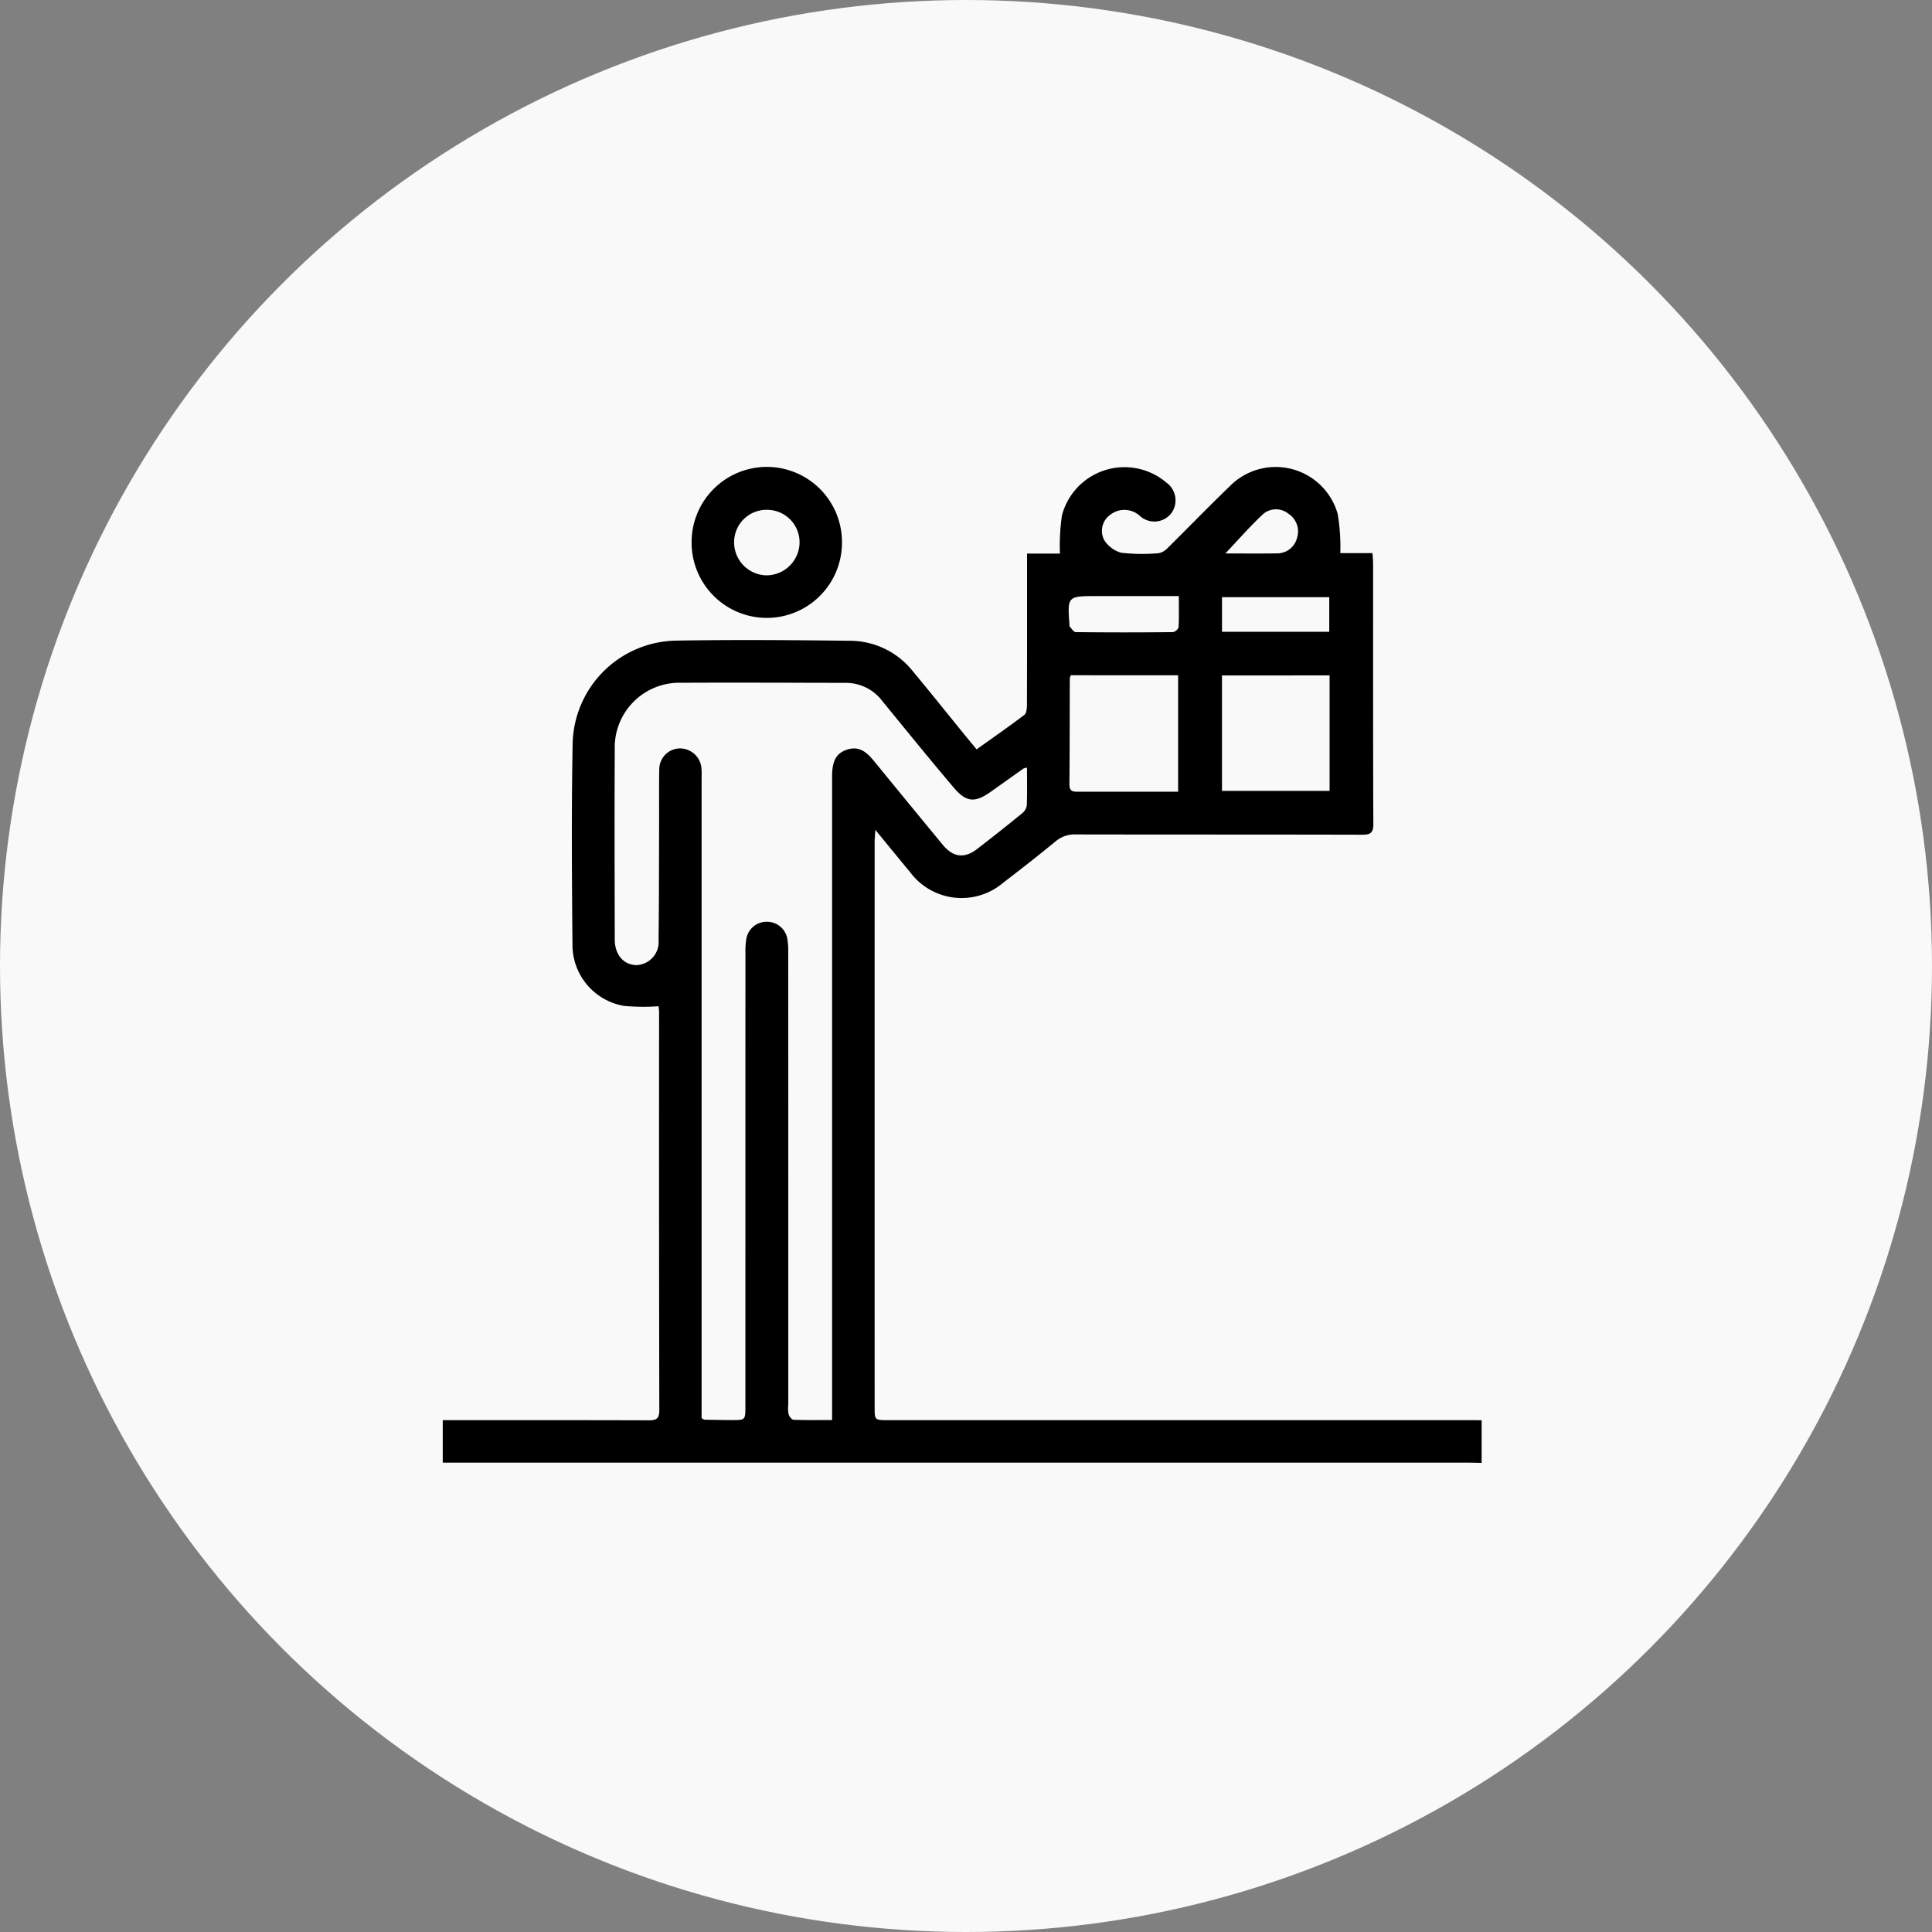
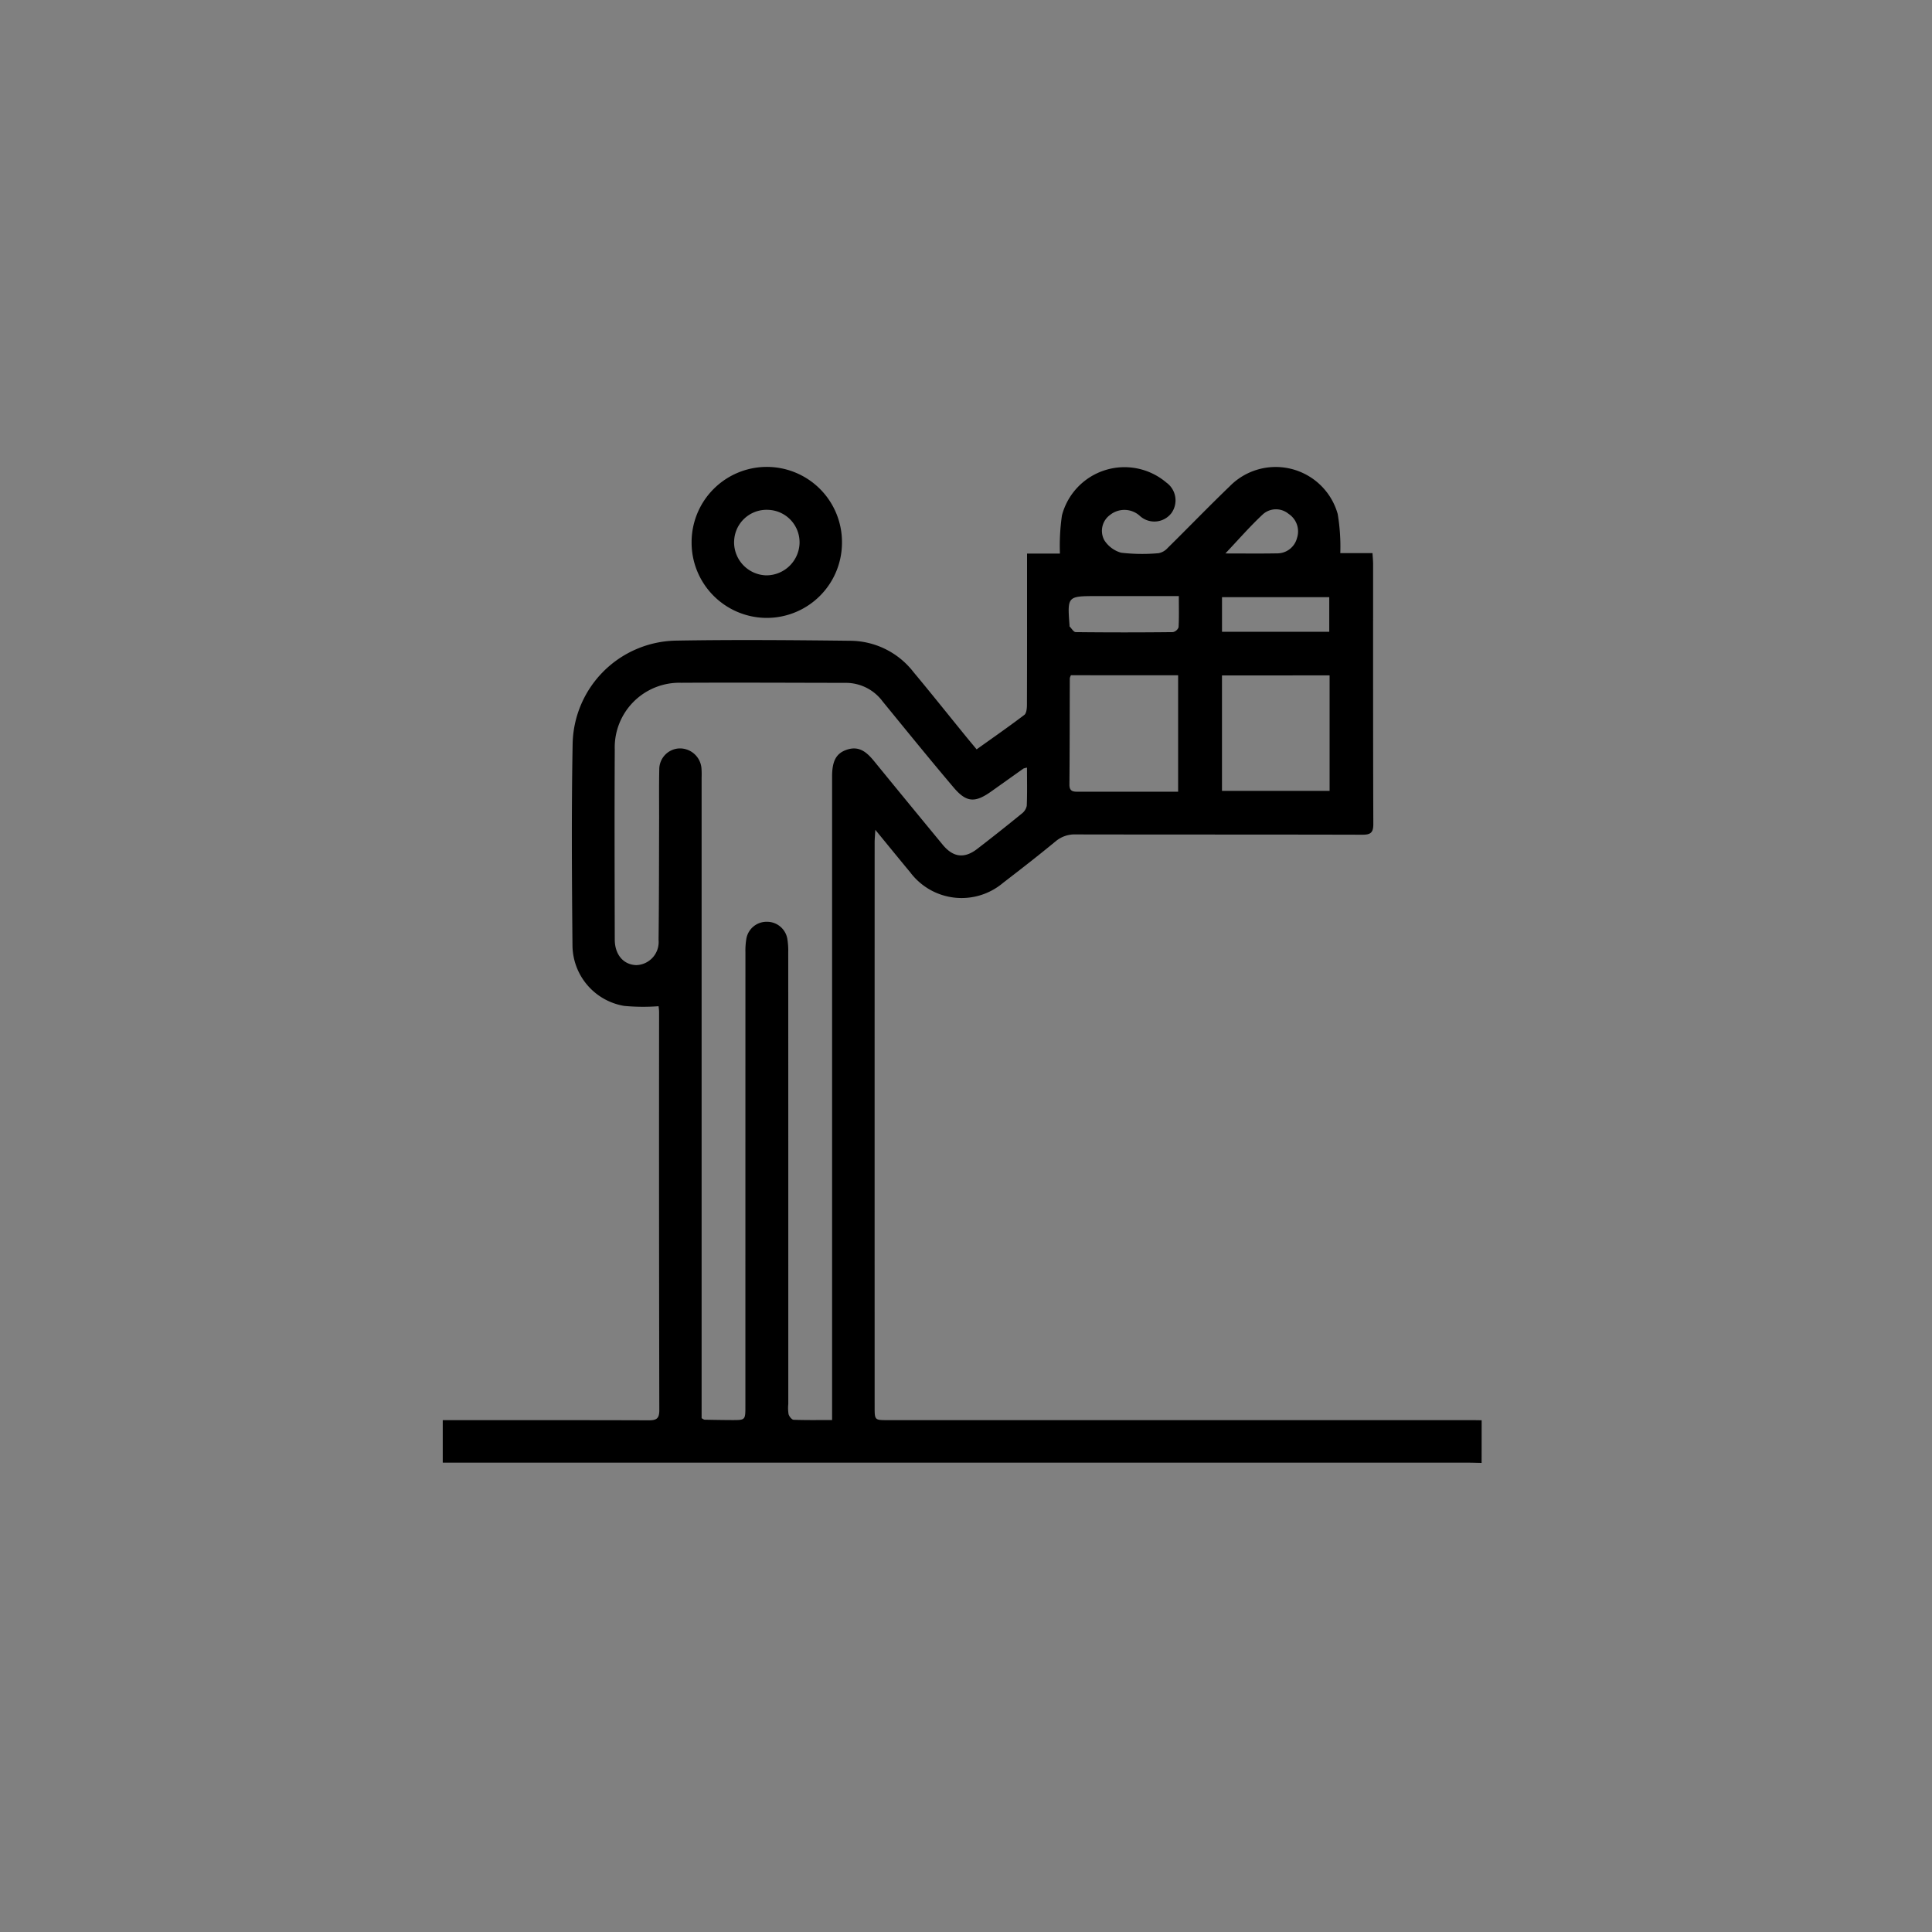
<svg xmlns="http://www.w3.org/2000/svg" width="240" height="240" viewBox="0 0 240 240">
  <rect x="0" y="0" width="240" height="240" fill="#808080" stroke="none" />
  <g id="그룹_196" data-name="그룹 196" transform="translate(-7105 -593)">
-     <circle id="스크린샷_2022-09-20_오후_8.03.23" data-name="스크린샷 2022-09-20 오후 8.03.23" cx="120" cy="120" r="120" transform="translate(7105 593)" fill="#f9f9f9" />
    <g id="MifMx5.tif" transform="translate(7437.72 1890.816)">
      <g id="그룹_179" data-name="그룹 179" transform="translate(-277.72 -1239.816)">
        <path id="패스_3917" data-name="패스 3917" d="M-148.669-1115.97c-.588-.011-1.176-.032-1.764-.032q-62.808,0-125.615,0h-1.672v-5.279h1.5c8.03,0,16.059-.012,24.089.018.945,0,1.315-.2,1.313-1.248q-.05-24.719-.027-49.438c0-.288-.047-.577-.063-.754a25.5,25.5,0,0,1-4.273-.038,7.691,7.691,0,0,1-6.424-7.515c-.075-8.365-.135-16.733.021-25.1a13.08,13.08,0,0,1,12.788-12.762c7.27-.129,14.545-.064,21.817.019a10.013,10.013,0,0,1,7.746,3.9c2.181,2.614,4.3,5.277,6.452,7.917.422.519.852,1.031,1.381,1.67,2.015-1.439,4-2.817,5.925-4.279.272-.207.324-.823.326-1.25.02-5.76.013-11.519.013-17.278v-1.51h4.084a26.426,26.426,0,0,1,.251-4.746,8.033,8.033,0,0,1,12.976-4.073,2.713,2.713,0,0,1,.614,3.8,2.668,2.668,0,0,1-3.906.341,2.847,2.847,0,0,0-3.693-.136,2.438,2.438,0,0,0-.727,3.154,3.669,3.669,0,0,0,2.087,1.551,22.857,22.857,0,0,0,4.653.059,2.035,2.035,0,0,0,1.134-.655c2.576-2.537,5.086-5.141,7.692-7.646a8,8,0,0,1,13.425,3.433,24.559,24.559,0,0,1,.323,4.86h4c.032.554.075.964.075,1.374,0,10.761-.012,21.522.027,32.283,0,1.077-.344,1.325-1.365,1.323-11.855-.032-23.711-.012-35.566-.036a3.671,3.671,0,0,0-2.528.852c-2.14,1.764-4.33,3.468-6.529,5.158a7.976,7.976,0,0,1-11.537-1.3c-1.383-1.664-2.747-3.344-4.339-5.283-.042.766-.084,1.163-.084,1.561q-.005,35.061,0,70.122c0,1.647,0,1.649,1.628,1.649h72.518c.42,0,.84.01,1.26.015Zm-56.474-86.368a2.064,2.064,0,0,0-.441.113c-1.337.947-2.67,1.9-4.007,2.848-2.013,1.427-3.074,1.38-4.668-.5-2.989-3.526-5.9-7.119-8.827-10.7a5.684,5.684,0,0,0-4.558-2.295c-6.81-.009-13.621-.048-20.431-.01a8.029,8.029,0,0,0-8.277,8.3c-.042,7.861-.017,15.723,0,23.584,0,1.9,1.09,3.149,2.687,3.19a2.869,2.869,0,0,0,2.755-3.125c.059-4.917.051-9.836.067-14.754.007-2.144-.026-4.289.02-6.432a2.6,2.6,0,0,1,2.538-2.61,2.69,2.69,0,0,1,2.705,2.475,10.727,10.727,0,0,1,.017,1.134q0,39.034,0,78.068v1.529c.215.114.287.183.359.185,1.134.021,2.268.043,3.4.046,1.677.005,1.679,0,1.679-1.722q0-28.188.005-56.375a8.9,8.9,0,0,1,.125-1.753,2.549,2.549,0,0,1,2.526-2.051,2.561,2.561,0,0,1,2.539,2.038,8.839,8.839,0,0,1,.128,1.753q.01,28.061.006,56.123a4.787,4.787,0,0,0,.034,1.254c.078.279.4.686.624.695,1.541.061,3.086.032,4.783.032v-1.865q0-38.844,0-77.689,0-.189,0-.378c0-1.949.516-2.9,1.846-3.342,1.573-.524,2.525.386,3.418,1.481q4.225,5.178,8.48,10.332c1.289,1.564,2.681,1.748,4.275.522q2.8-2.153,5.533-4.385a1.623,1.623,0,0,0,.631-.98C-205.105-1199.142-205.143-1200.692-205.143-1202.338Zm5.457-11.48a1.6,1.6,0,0,0-.14.364c-.014,4.405-.008,8.81-.046,13.215-.008.893.507.893,1.138.891,2.9-.009,5.79,0,8.685,0h3.679v-14.467Zm18.764.023v14.345h13.369V-1213.8Zm-5.359-9.855h-10.177c-3.676,0-3.676,0-3.4,3.645,0,.042-.016.1.005.123.249.25.5.7.757.707q6.037.067,12.075,0a.953.953,0,0,0,.707-.6C-186.244-1220.97-186.281-1222.178-186.281-1223.65Zm18.686,4.436v-4.3h-13.322v4.3Zm-12.9-9.733c2.172,0,4.272.028,6.37-.011a2.533,2.533,0,0,0,2.524-1.912,2.609,2.609,0,0,0-1.052-3,2.447,2.447,0,0,0-3.162.036C-177.435-1232.327-178.887-1230.648-180.5-1228.947Z" transform="translate(277.72 1239.699)" />
        <path id="패스_3918" data-name="패스 3918" d="M-155.4-1230.476a9.351,9.351,0,0,1,9.286-9.34,9.342,9.342,0,0,1,9.394,9.48,9.347,9.347,0,0,1-9.345,9.278A9.352,9.352,0,0,1-155.4-1230.476Zm5.279-.085a4.111,4.111,0,0,0,3.968,4.217,4.134,4.134,0,0,0,4.16-3.9,4.034,4.034,0,0,0-3.908-4.237A4.025,4.025,0,0,0-150.118-1230.561Z" transform="translate(186.313 1239.816)" />
      </g>
    </g>
  </g>
</svg>